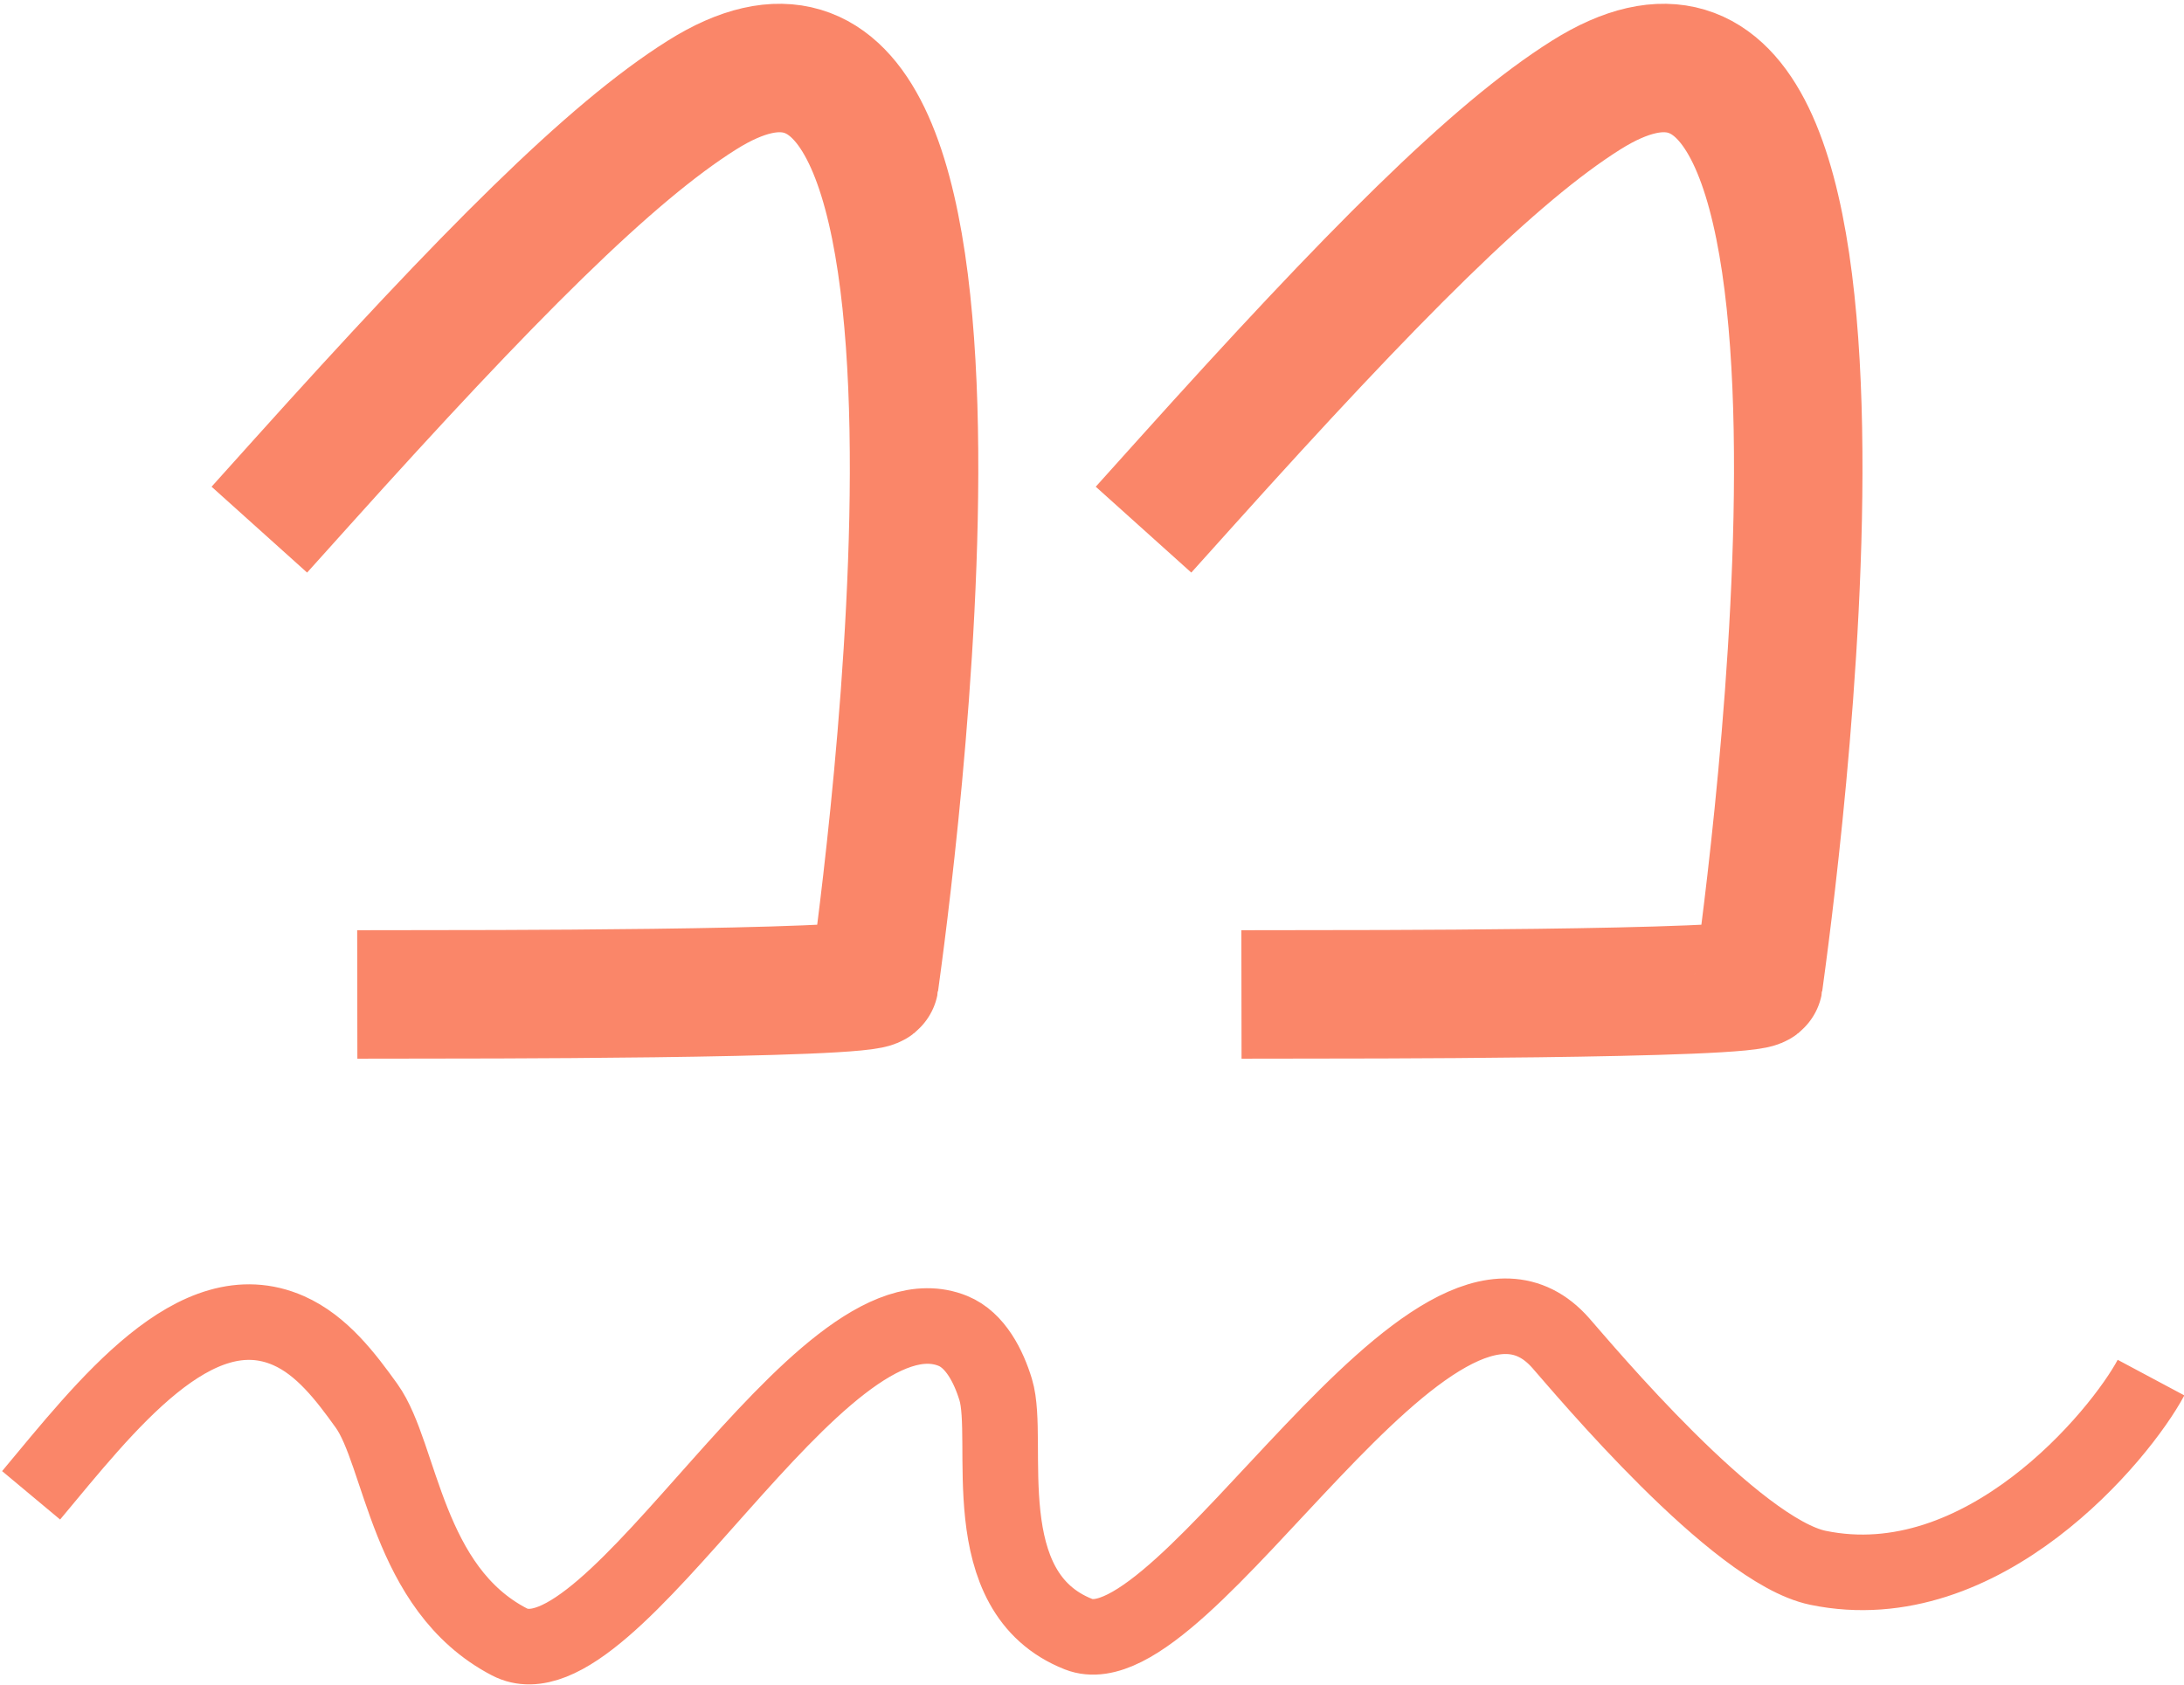
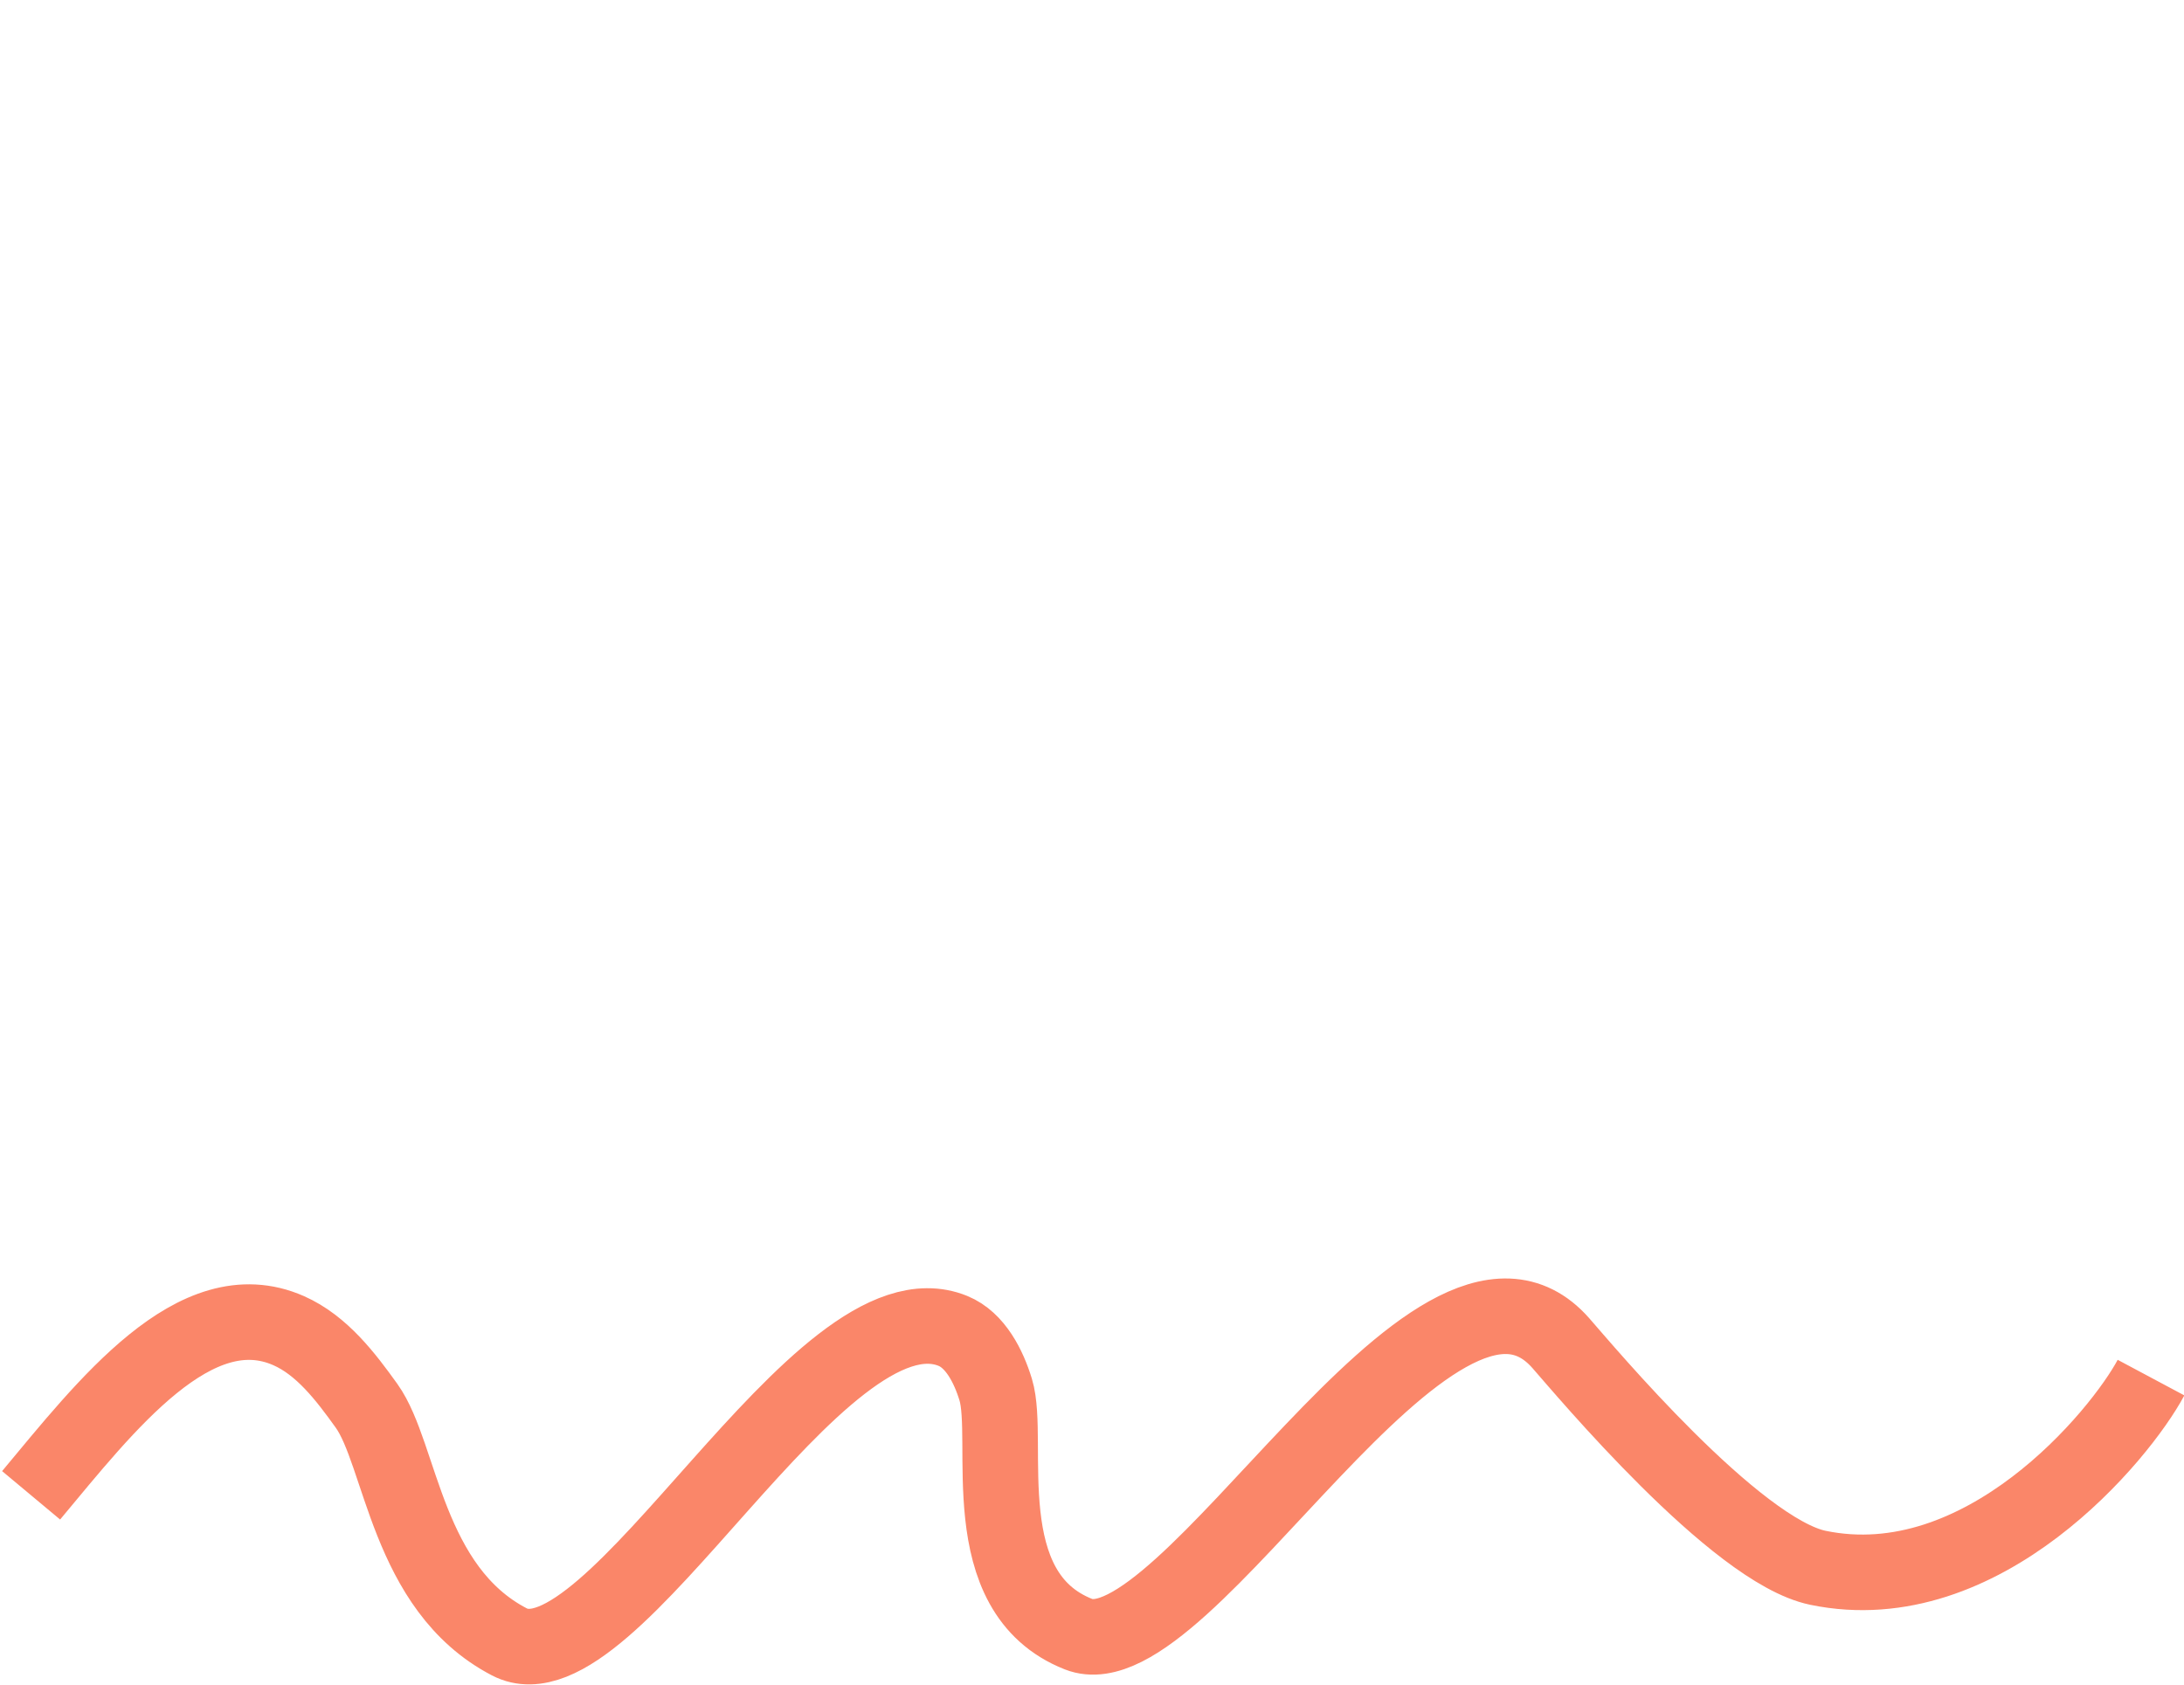
<svg xmlns="http://www.w3.org/2000/svg" width="289px" height="223px" viewBox="0 0 289 223">
  <title>Group 9</title>
  <desc>Created with Sketch.</desc>
  <g id="Page-1" stroke="none" stroke-width="1" fill="none" fill-rule="evenodd">
    <g id="Group-9" transform="translate(4, 9)" stroke="#FA8669">
-       <path d="M36,54.772 C60.668,27.329 76.741,11.221 88.882,3.585 C131.553,-23.254 113.34,109.036 111.706,121.016 C111.482,122.663 53.942,122.59 51.777,122.593" id="Path-3-Copy-19" stroke-width="17" stroke-linecap="square" stroke-linejoin="round" />
-       <path d="M153,54.772 C177.668,27.329 193.741,11.221 205.882,3.585 C248.553,-23.254 230.34,109.036 228.706,121.016 C228.482,122.663 170.942,122.59 168.777,122.593" id="Path-3-Copy-20" stroke-width="17" stroke-linecap="square" stroke-linejoin="round" />
      <path d="M0.116,188.889 C9.998,177.05 21.833,161.639 34.2,167.101 C38.569,169.03 41.728,173.167 44.509,177.05 C49.129,183.502 49.804,201.214 63.406,208.288 C77.008,215.362 104.364,159.913 122.099,167.132 C125.067,168.34 126.824,171.839 127.758,174.905 C129.804,181.623 124.561,201.686 138.723,207.27 C152.886,212.854 185.9,149.833 202.533,168.745 C205.651,172.29 225.647,196.226 236.569,198.484 C258.381,202.991 276.565,180.936 280.635,173.312" id="Path-22" stroke-width="10" />
    </g>
  </g>
</svg>